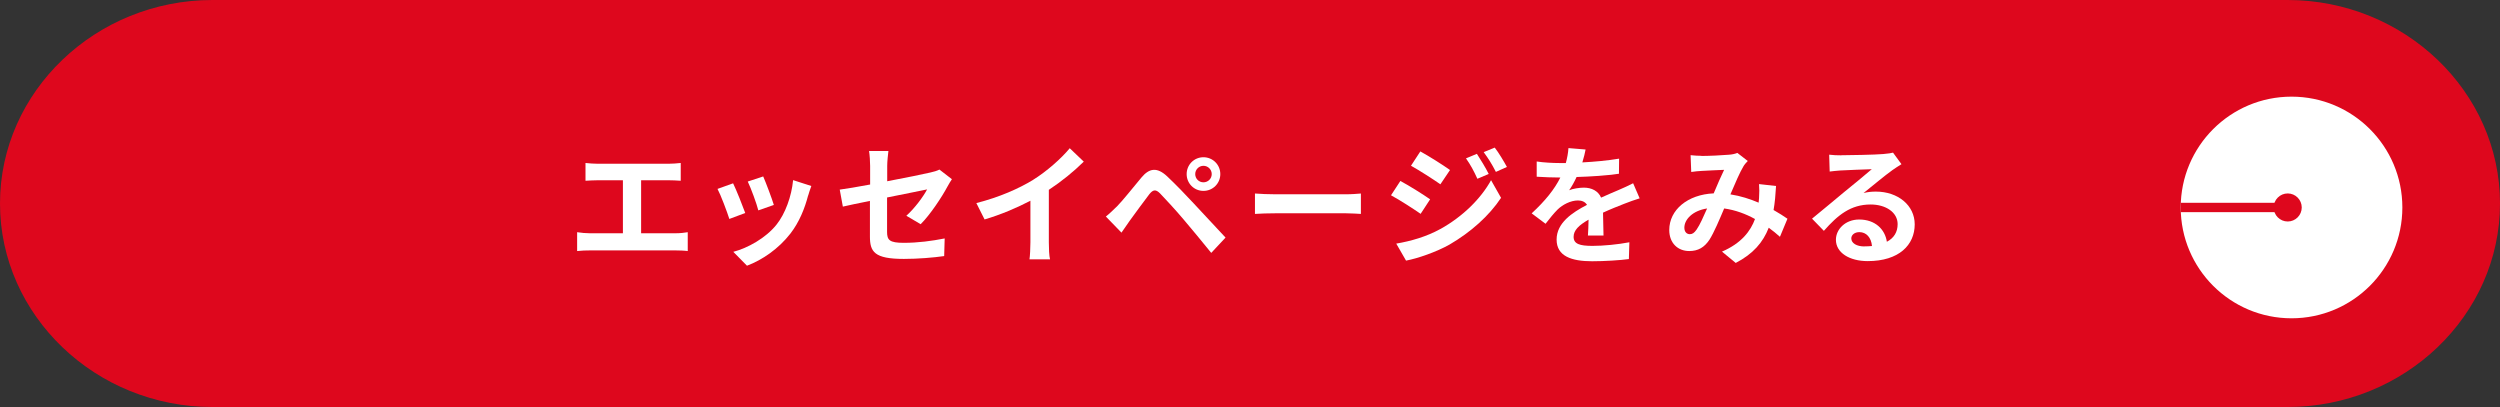
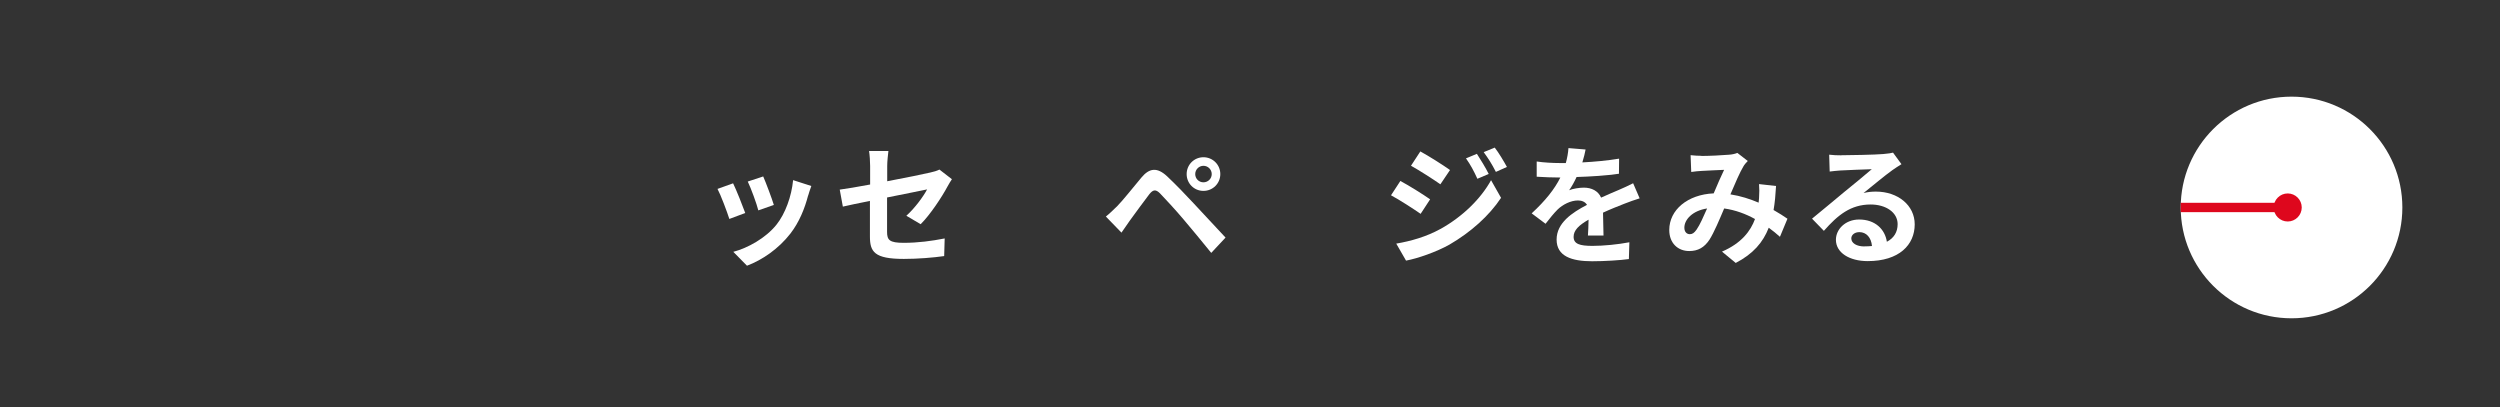
<svg xmlns="http://www.w3.org/2000/svg" id="_レイヤー_2" viewBox="0 0 352.82 57.45">
  <rect x="0" y="0" width="352.82" height="57.45" fill="#333333" stroke="none" />
  <defs>
    <style>.cls-1{fill:#de071d;}.cls-2{fill:#fff;}.cls-3{fill:none;stroke:#de071d;stroke-miterlimit:10;stroke-width:1.32px;}</style>
  </defs>
  <g id="_レイヤー_3">
-     <path class="cls-1" d="M352.82,28.72c0,15.8-13.5,28.72-30,28.72H30C13.5,57.45,0,44.52,0,28.72S13.5,0,30,0h292.82c16.5,0,30,12.93,30,28.72Z" />
-     <path class="cls-2" d="M84.37,23.11h9.98c.55,0,1.19-.05,1.72-.11v2.51c-.55-.04-1.19-.07-1.72-.07h-3.87v7.48h4.86c.66,0,1.25-.07,1.72-.15v2.66c-.53-.07-1.3-.09-1.72-.09h-12.09c-.55,0-1.19.02-1.8.09v-2.66c.57.09,1.23.15,1.8.15h4.66v-7.48h-3.54c-.5,0-1.28.04-1.74.07v-2.51c.48.06,1.23.11,1.74.11Z" />
    <path class="cls-2" d="M105.17,30.06l-2.24.84c-.31-.99-1.23-3.43-1.67-4.24l2.2-.79c.46.94,1.34,3.15,1.71,4.18ZM114.05,27.58c-.48,1.85-1.25,3.76-2.49,5.37-1.71,2.2-4,3.74-6.14,4.55l-1.93-1.96c2.02-.53,4.57-1.93,6.09-3.83,1.25-1.56,2.13-4,2.35-6.29l2.57.83c-.22.59-.33.97-.44,1.34ZM109.22,28.92l-2.2.77c-.22-.9-1.03-3.12-1.49-4.07l2.18-.72c.35.79,1.25,3.17,1.5,4.02Z" />
    <path class="cls-2" d="M122.8,28.35c-1.63.33-3.08.62-3.85.81l-.44-2.4c.86-.11,2.48-.38,4.29-.72v-2.62c0-.61-.06-1.54-.15-2.11h2.73c-.07.57-.17,1.49-.17,2.11v2.16c2.68-.51,5.25-1.03,6.07-1.23.51-.11.95-.24,1.3-.42l1.76,1.36c-.17.26-.44.68-.61,1.01-.81,1.52-2.48,4.04-3.8,5.34l-2.02-1.19c1.21-1.08,2.42-2.75,2.93-3.72-.57.13-3.04.61-5.65,1.14v4.86c0,1.14.33,1.54,2.35,1.54s3.96-.26,5.78-.62l-.07,2.49c-1.52.22-3.72.4-5.69.4-4.18,0-4.79-1.01-4.79-3.17v-5.01Z" />
-     <path class="cls-2" d="M145.8,25.38c1.89-1.17,3.98-3.01,5.17-4.46l1.98,1.89c-1.39,1.38-3.15,2.81-4.93,3.98v7.41c0,.81.04,1.94.17,2.4h-2.9c.07-.44.13-1.6.13-2.4v-5.87c-1.89.99-4.22,1.98-6.47,2.64l-1.16-2.31c3.28-.84,5.98-2.04,8.02-3.28Z" />
    <path class="cls-2" d="M157.59,29.18c.83-.84,2.26-2.64,3.52-4.15,1.08-1.28,2.16-1.49,3.6-.15,1.23,1.16,2.64,2.62,3.74,3.81,1.23,1.3,3.1,3.34,4.51,4.84l-2.02,2.16c-1.23-1.52-2.79-3.41-3.87-4.68-1.06-1.27-2.7-3.04-3.36-3.72-.59-.59-.97-.55-1.5.11-.72.92-2.02,2.73-2.75,3.72-.42.59-.86,1.23-1.19,1.71l-2.2-2.27c.55-.44.95-.84,1.52-1.39ZM169.84,22.19c1.32,0,2.38,1.06,2.38,2.38s-1.06,2.37-2.38,2.37-2.37-1.05-2.37-2.37,1.05-2.38,2.37-2.38ZM169.84,25.73c.64,0,1.17-.51,1.17-1.16s-.53-1.17-1.17-1.17-1.16.53-1.16,1.17.51,1.16,1.16,1.16Z" />
-     <path class="cls-2" d="M180.06,27.42h9.85c.86,0,1.67-.07,2.15-.11v2.88c-.44-.02-1.38-.09-2.15-.09h-9.85c-1.05,0-2.27.04-2.95.09v-2.88c.66.06,2,.11,2.95.11Z" />
    <path class="cls-2" d="M201.83,28.13l-1.34,2.05c-1.05-.73-2.95-1.96-4.18-2.62l1.32-2.02c1.25.66,3.26,1.93,4.2,2.59ZM203.3,32.31c3.12-1.74,5.69-4.26,7.13-6.88l1.41,2.49c-1.69,2.55-4.29,4.86-7.28,6.6-1.87,1.05-4.51,1.96-6.13,2.26l-1.38-2.4c2.05-.35,4.25-.97,6.24-2.07ZM204.64,23.99l-1.36,2.02c-1.03-.72-2.93-1.94-4.15-2.62l1.32-2.02c1.21.66,3.23,1.94,4.18,2.62ZM210.1,24.55l-1.6.68c-.53-1.16-.95-1.94-1.61-2.88l1.54-.64c.51.77,1.25,2,1.67,2.84ZM212.67,23.56l-1.56.7c-.59-1.16-1.05-1.87-1.72-2.79l1.56-.64c.57.73,1.28,1.93,1.72,2.73Z" />
    <path class="cls-2" d="M223.31,22.92c1.74-.09,3.58-.26,5.19-.53l-.02,2.13c-1.74.26-4,.4-5.98.46-.31.68-.68,1.34-1.05,1.87.48-.22,1.47-.37,2.07-.37,1.12,0,2.04.48,2.44,1.41.95-.44,1.72-.75,2.48-1.08.72-.31,1.36-.6,2.04-.95l.92,2.13c-.59.17-1.56.53-2.18.77-.83.33-1.87.73-2.99,1.25.02,1.03.05,2.38.07,3.23h-2.2c.05-.55.07-1.43.09-2.24-1.38.79-2.11,1.5-2.11,2.42,0,1.01.86,1.28,2.66,1.28,1.56,0,3.59-.2,5.21-.51l-.07,2.37c-1.21.17-3.47.31-5.19.31-2.88,0-5.01-.7-5.01-3.06s2.2-3.81,4.29-4.9c-.28-.46-.77-.62-1.28-.62-1.03,0-2.16.59-2.86,1.27-.55.55-1.08,1.21-1.71,2.02l-1.96-1.47c1.93-1.78,3.23-3.41,4.05-5.06h-.24c-.75,0-2.09-.04-3.1-.11v-2.15c.94.15,2.29.22,3.23.22h.88c.2-.73.33-1.45.37-2.11l2.42.2c-.09.46-.22,1.06-.46,1.83Z" />
    <path class="cls-2" d="M240.09,22.01c1.05,0,2.99-.09,3.85-.17.46-.02.94-.13,1.25-.26l1.47,1.14c-.26.27-.48.51-.62.77-.48.79-1.17,2.38-1.83,3.94,1.43.22,2.79.66,3.98,1.17.02-.22.04-.42.06-.62.05-.72.05-1.45,0-2l2.4.27c-.07,1.23-.17,2.37-.35,3.39.77.44,1.43.86,1.96,1.23l-1.06,2.55c-.48-.44-1.01-.86-1.58-1.28-.81,2.07-2.2,3.69-4.66,4.97l-1.94-1.6c2.77-1.19,4.05-2.93,4.66-4.6-1.3-.72-2.77-1.27-4.35-1.49-.66,1.56-1.43,3.39-2.07,4.4-.73,1.1-1.61,1.61-2.86,1.61-1.61,0-2.82-1.12-2.82-2.97,0-2.84,2.59-5.01,6.27-5.17.51-1.21,1.05-2.46,1.47-3.32-.73.04-2.31.09-3.15.15-.37.02-1.01.07-1.49.15l-.09-2.37c.5.06,1.12.09,1.52.09ZM238.48,33.05c.37,0,.62-.18.95-.64.48-.68.97-1.83,1.49-2.99-2.05.31-3.21,1.56-3.21,2.71,0,.61.35.92.77.92Z" />
    <path class="cls-2" d="M259.83,21.91c.97,0,4.9-.07,5.94-.17.75-.07,1.17-.13,1.39-.2l1.19,1.63c-.42.27-.86.53-1.28.84-.99.7-2.92,2.31-4.07,3.23.61-.15,1.16-.2,1.74-.2,3.12,0,5.48,1.94,5.48,4.62,0,2.9-2.2,5.19-6.64,5.19-2.55,0-4.48-1.17-4.48-3.01,0-1.49,1.34-2.86,3.28-2.86,2.27,0,3.65,1.39,3.91,3.14,1.01-.53,1.52-1.38,1.52-2.49,0-1.65-1.65-2.77-3.81-2.77-2.81,0-4.64,1.49-6.6,3.72l-1.67-1.72c1.3-1.05,3.52-2.92,4.6-3.81,1.03-.84,2.93-2.38,3.83-3.17-.94.02-3.47.13-4.44.18-.5.04-1.08.09-1.5.15l-.07-2.38c.51.07,1.16.09,1.67.09ZM263.13,34.77c.39,0,.73-.02,1.06-.05-.11-1.19-.79-1.96-1.78-1.96-.7,0-1.14.42-1.14.88,0,.68.75,1.14,1.85,1.14Z" />
    <circle class="cls-2" cx="323.4" cy="29.28" r="15.64" />
    <line class="cls-3" x1="307.76" y1="29.28" x2="322.96" y2="29.28" />
    <path class="cls-1" d="M322.86,31.26c1.09,0,1.98-.89,1.98-1.98s-.89-1.98-1.98-1.98-1.98.89-1.98,1.98.89,1.98,1.98,1.98Z" />
  </g>
</svg>